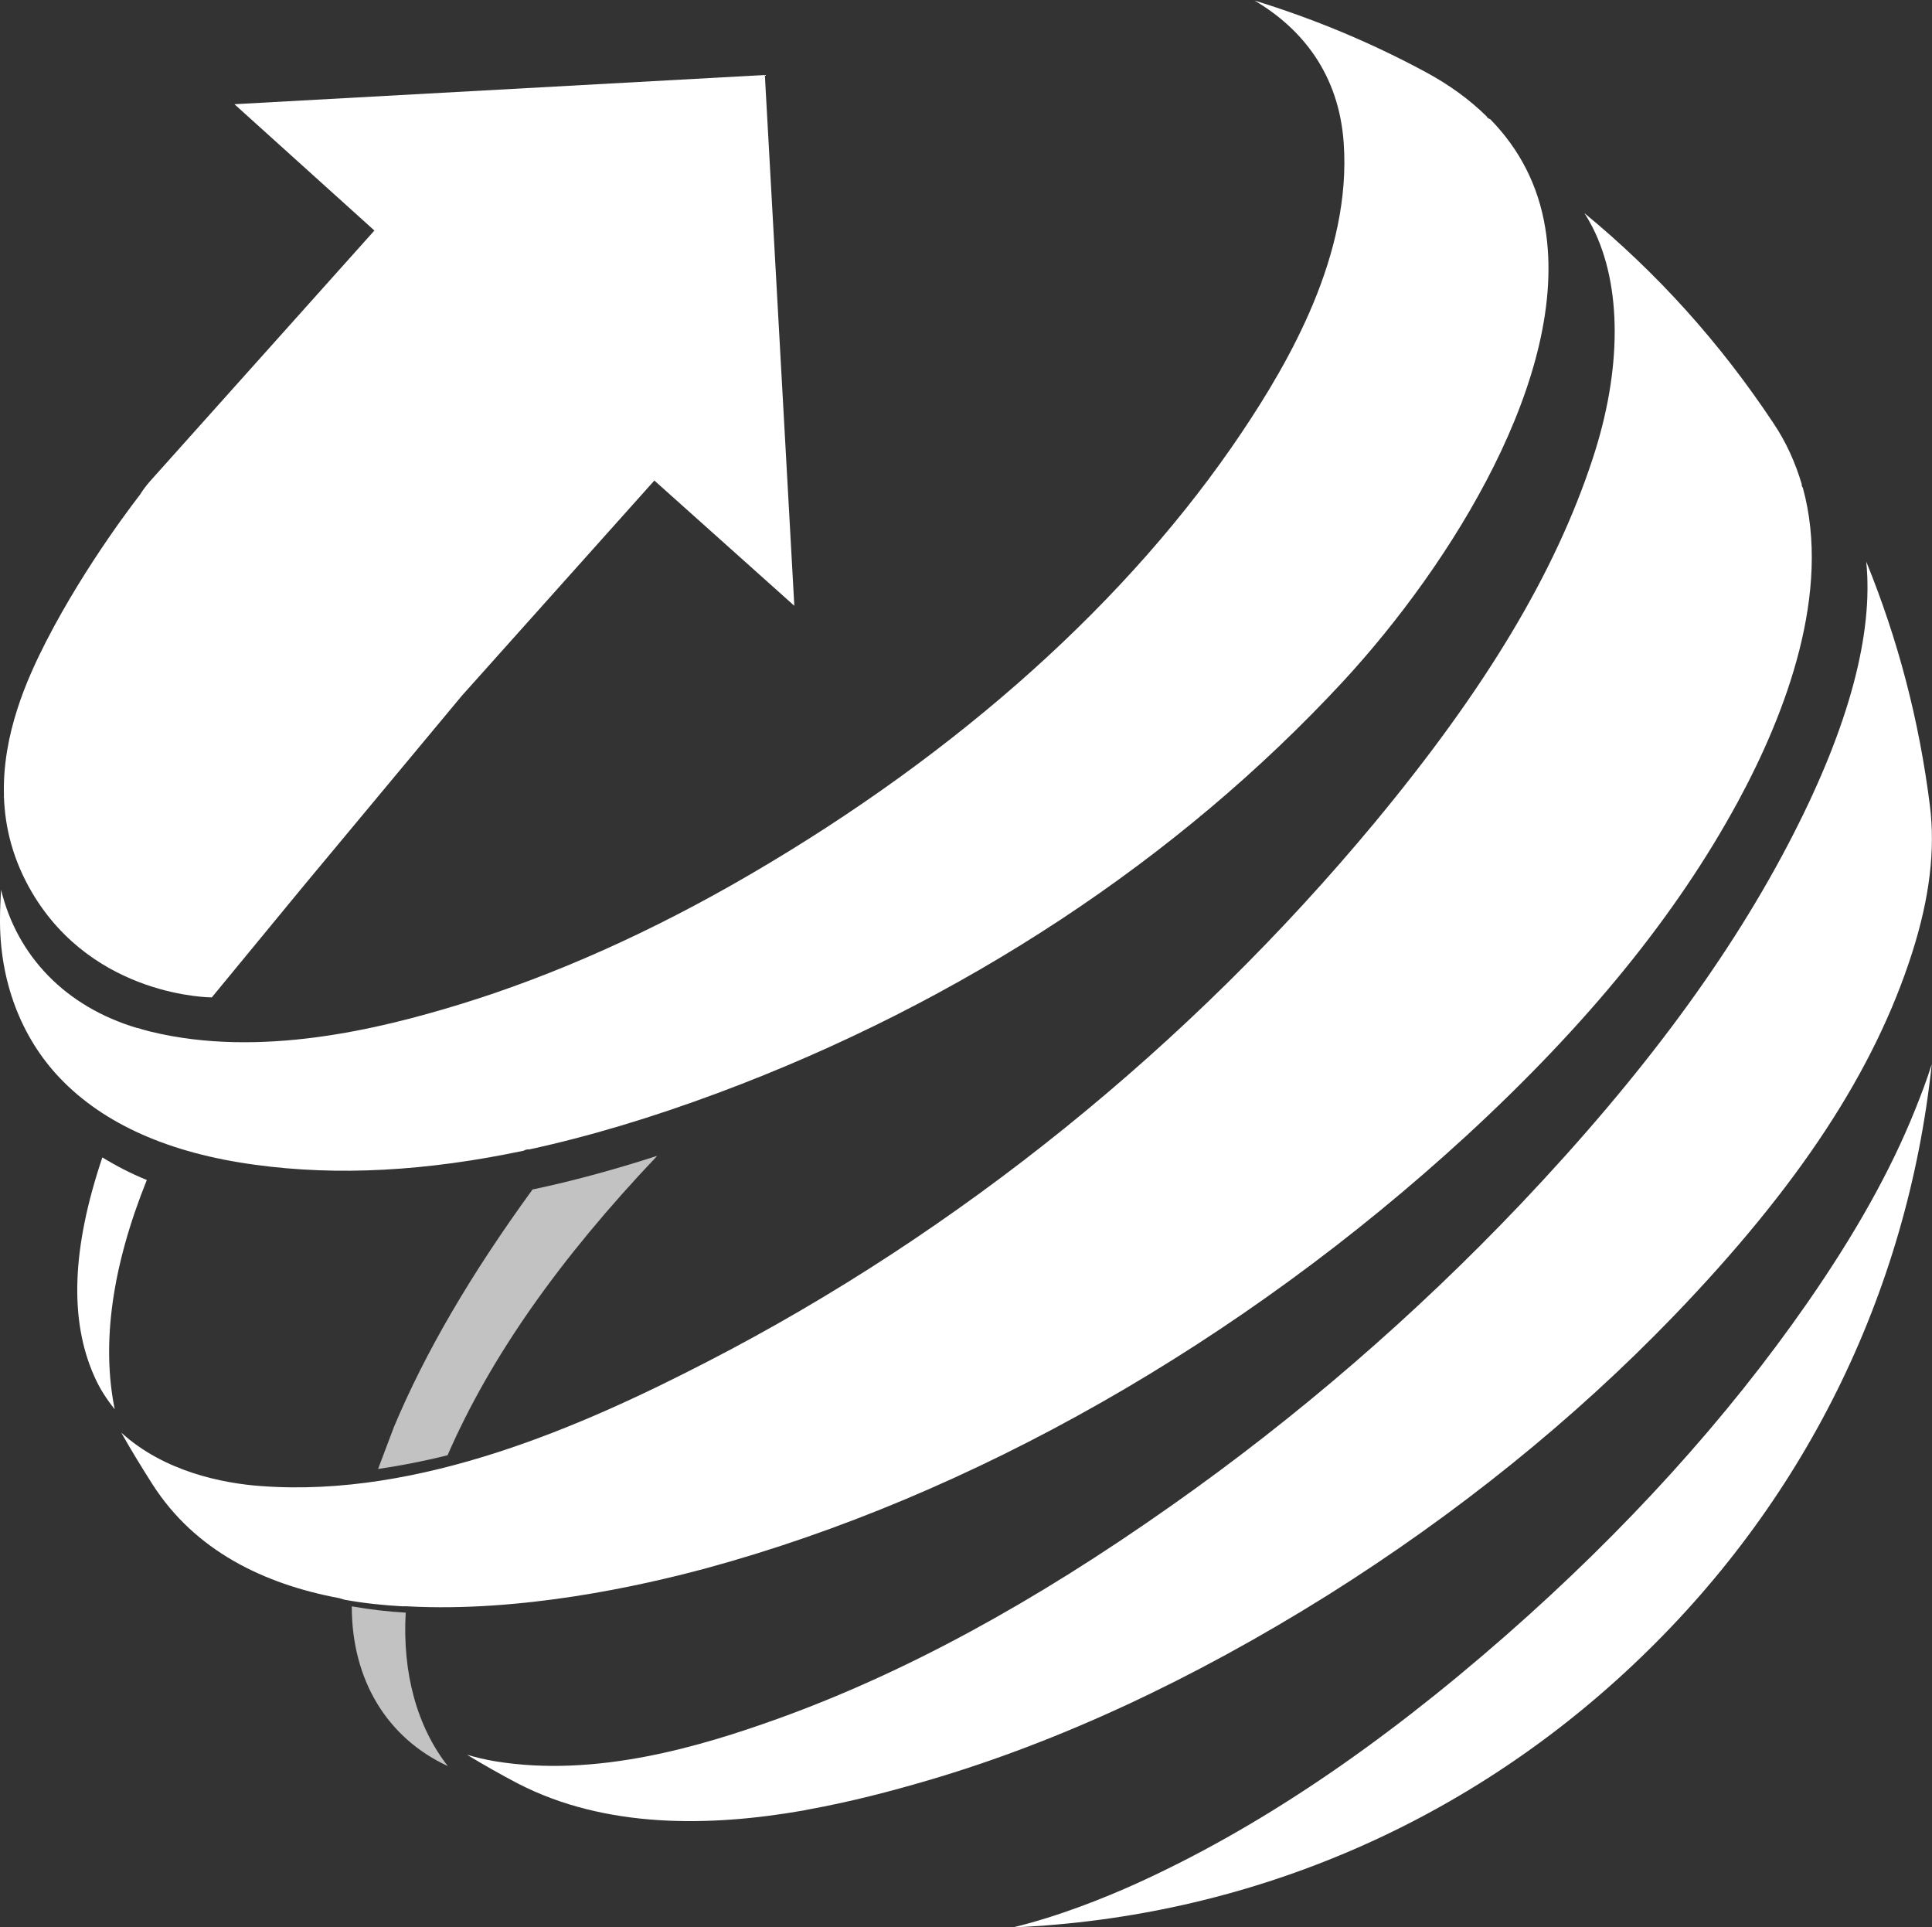
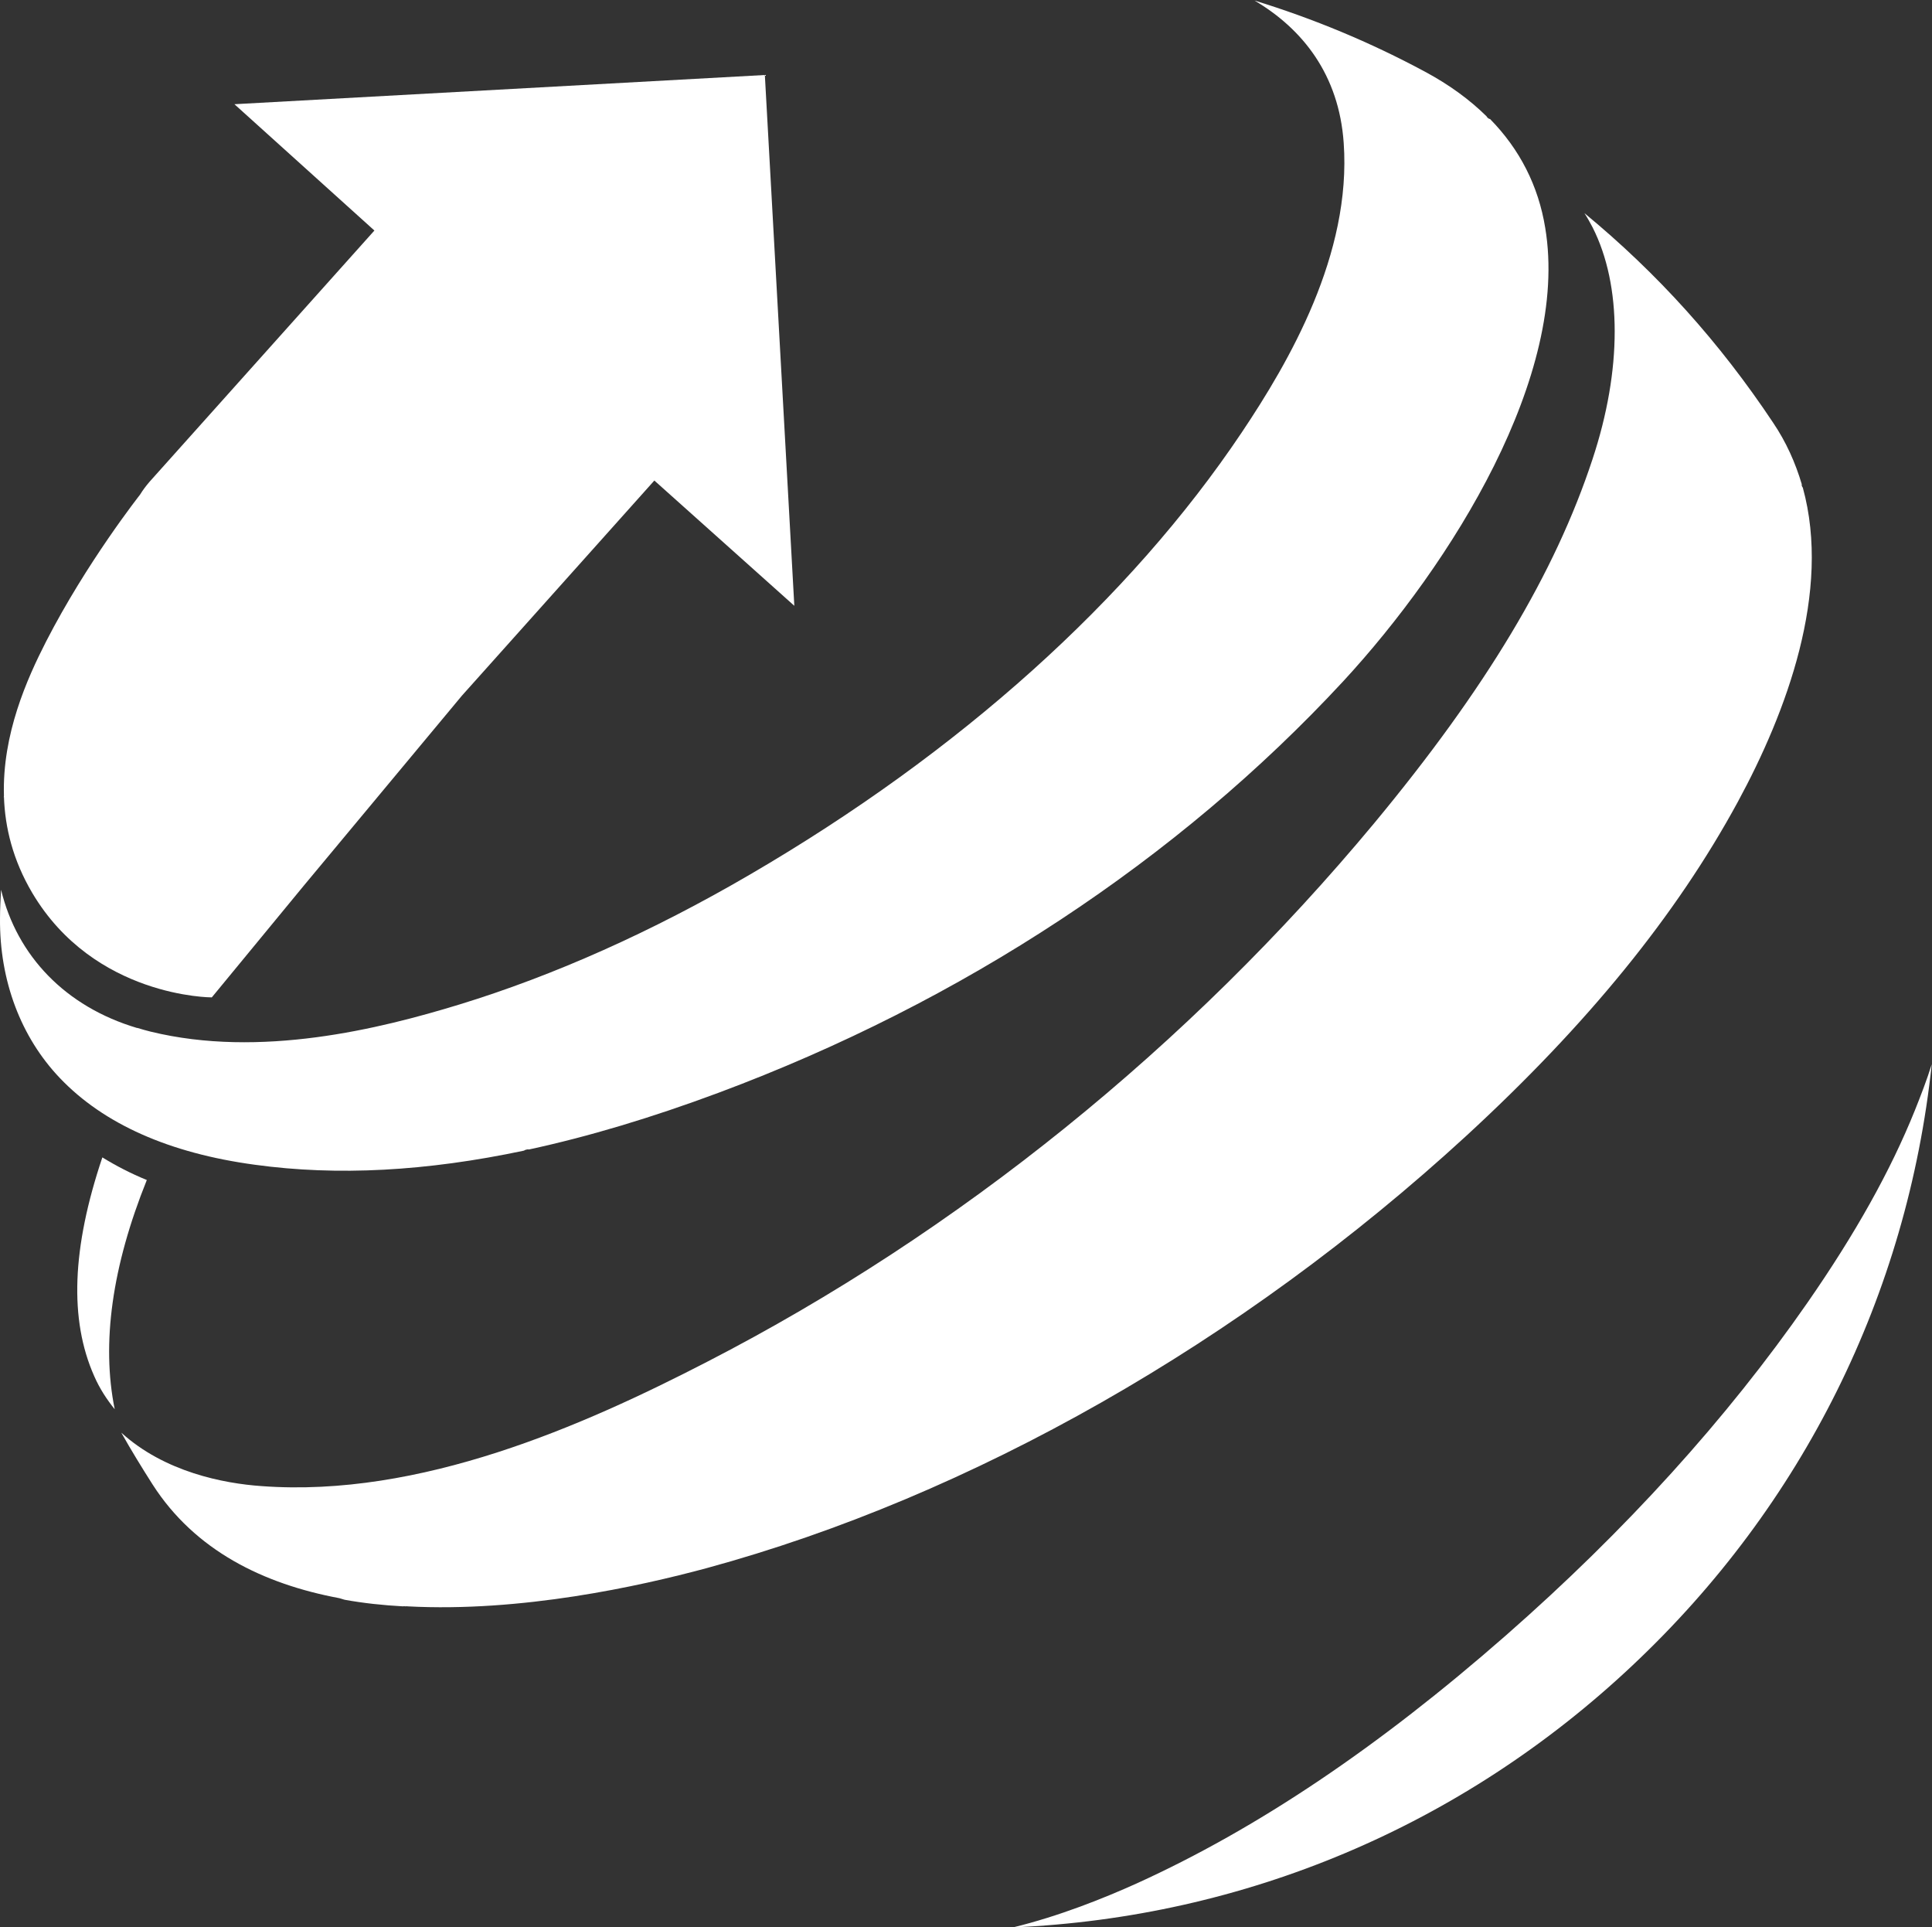
<svg xmlns="http://www.w3.org/2000/svg" viewBox="0 0 73.43 73.23">
  <rect x="0" y="0" width="73.43" height="73.23" fill="#333333" stroke="none" />
  <defs>
    <style>.d,.e{fill:#fff;}.e{opacity:.7;}</style>
  </defs>
  <g id="a" />
  <g id="b">
    <g id="c">
      <g>
        <path class="d" d="M19.93,43.71s.11-.05,.17-.03c2.27-.49,4.67-1.21,7.22-2.16,9.25-3.45,17.45-8.85,23.73-15.63,4.12-4.46,8.61-11.64,7.68-17.23-.26-1.6-.97-2.99-2.1-4.14,0,0-.01,0-.02,0-.05-.02-.09-.06-.11-.1-.65-.64-1.42-1.2-2.33-1.69-2.1-1.13-4.25-2.02-6.49-2.71,1.83,1.08,3.21,2.82,3.39,5.41,.3,4.23-2.07,8.31-3.88,11.01-4.26,6.35-10.72,12.15-18.7,16.8h0c-3.72,2.17-7.44,3.83-11.03,4.93-3.04,.93-7.57,2.05-11.74,1.03-.17-.04-.33-.09-.5-.14h-.02c-2.71-.81-4.55-2.73-5.16-5.25-.02,.37-.04,.73-.04,1.09-.02,2.36,.79,4.51,2.28,6.07,1.66,1.74,4.15,2.85,7.41,3.29,3.13,.43,6.51,.25,10.24-.54Z" />
        <path class="d" d="M1.22,33.92c2.36,3.99,6.83,3.98,6.83,3.98l3.5-4.25,6.01-7.22,.6-.67,6.71-7.5,5.32,4.76-1.12-20.17L8.91,3.96l5.32,4.8L5.69,18.3c-.13,.15-.26,.32-.37,.5h0s-2.02,2.56-3.57,5.58c-.72,1.41-1.67,3.52-1.6,5.86,0,.03-.01,.05-.01,.08,0-.01,0-.02,.01-.04,.04,1.17,.34,2.4,1.07,3.64Z" />
-         <path class="e" d="M17.01,55.3h0c1.63-3.74,4.25-7.46,7.97-11.38-1.64,.53-3.22,.96-4.74,1.28-2.35,3.23-4.08,6.19-5.27,9.03l-.6,1.59c.88-.13,1.76-.3,2.63-.52Z" />
-         <path class="d" d="M30.72,68.76c1.65-.3,3.2-.71,4.56-1.11,4.95-1.45,10.06-3.83,15.19-7.04,4.93-3.1,9.35-6.67,13.14-10.6,4.76-4.94,7.64-9.33,9.07-13.82,.66-2.07,.88-3.9,.67-5.58-.41-3.25-1.21-6.3-2.42-9.27,.28,2.73-.65,6.22-2.77,10.36-2.35,4.6-5.75,9.19-10.37,14.06-4.03,4.24-8.49,8.09-13.25,11.44-5.3,3.74-10.19,6.38-14.92,8.09-3.02,1.09-6.97,2.26-10.78,1.64-.38-.06-.74-.15-1.09-.25,.63,.38,1.28,.75,1.93,1.09,3.33,1.72,7.29,1.65,10.84,1.03" />
        <path class="d" d="M5.58,44.84c-.61-.25-1.17-.54-1.69-.86-1.16,3.45-1.26,6.17-.31,8.31,.21,.48,.48,.89,.78,1.26-.51-2.51-.1-5.43,1.22-8.71Z" />
        <path class="d" d="M68.69,49.51c-3.05,4.39-6.9,8.64-11.45,12.63-4.86,4.26-9.46,7.35-14.04,9.43-1.22,.55-2.93,1.24-4.7,1.67,8.79-.38,17.05-3.84,23.54-9.95,6.49-6.1,10.45-14.11,11.38-22.85-.19,.61-.42,1.2-.64,1.75-.93,2.31-2.27,4.7-4.09,7.32Z" />
        <path class="d" d="M13.1,60.79c.72,.13,1.47,.21,2.22,.25,.03-.01,.08,0,.11,0,.03,0,.03-.01,.06,0,4.32,.23,8.8-.76,11.36-1.45,10.07-2.74,20.33-8.58,28.87-16.42,4.61-4.24,7.99-8.39,10.33-12.7,1.85-3.41,3.56-7.98,2.47-11.94-.03-.04-.05-.08-.04-.13-.24-.81-.59-1.6-1.09-2.34h0c-2.03-3.05-4.39-5.67-7.17-7.96,.11,.17,.21,.35,.31,.54,1.12,2.21,1.12,5.41,0,8.8-1.43,4.35-4.07,8.74-8.3,13.84-7.05,8.48-15.82,15.56-25.36,20.47-4.71,2.43-10.9,5.17-16.94,4.72-1.42-.1-3.67-.53-5.32-2.03,.37,.66,.77,1.31,1.19,1.97,1.61,2.51,4.21,3.78,7.1,4.32" />
-         <path class="e" d="M15.43,61.28c-.69-.04-1.38-.12-2.06-.24,0,2.82,1.36,5.01,3.65,6.07-1.18-1.51-1.73-3.55-1.6-5.84Z" />
      </g>
    </g>
  </g>
</svg>